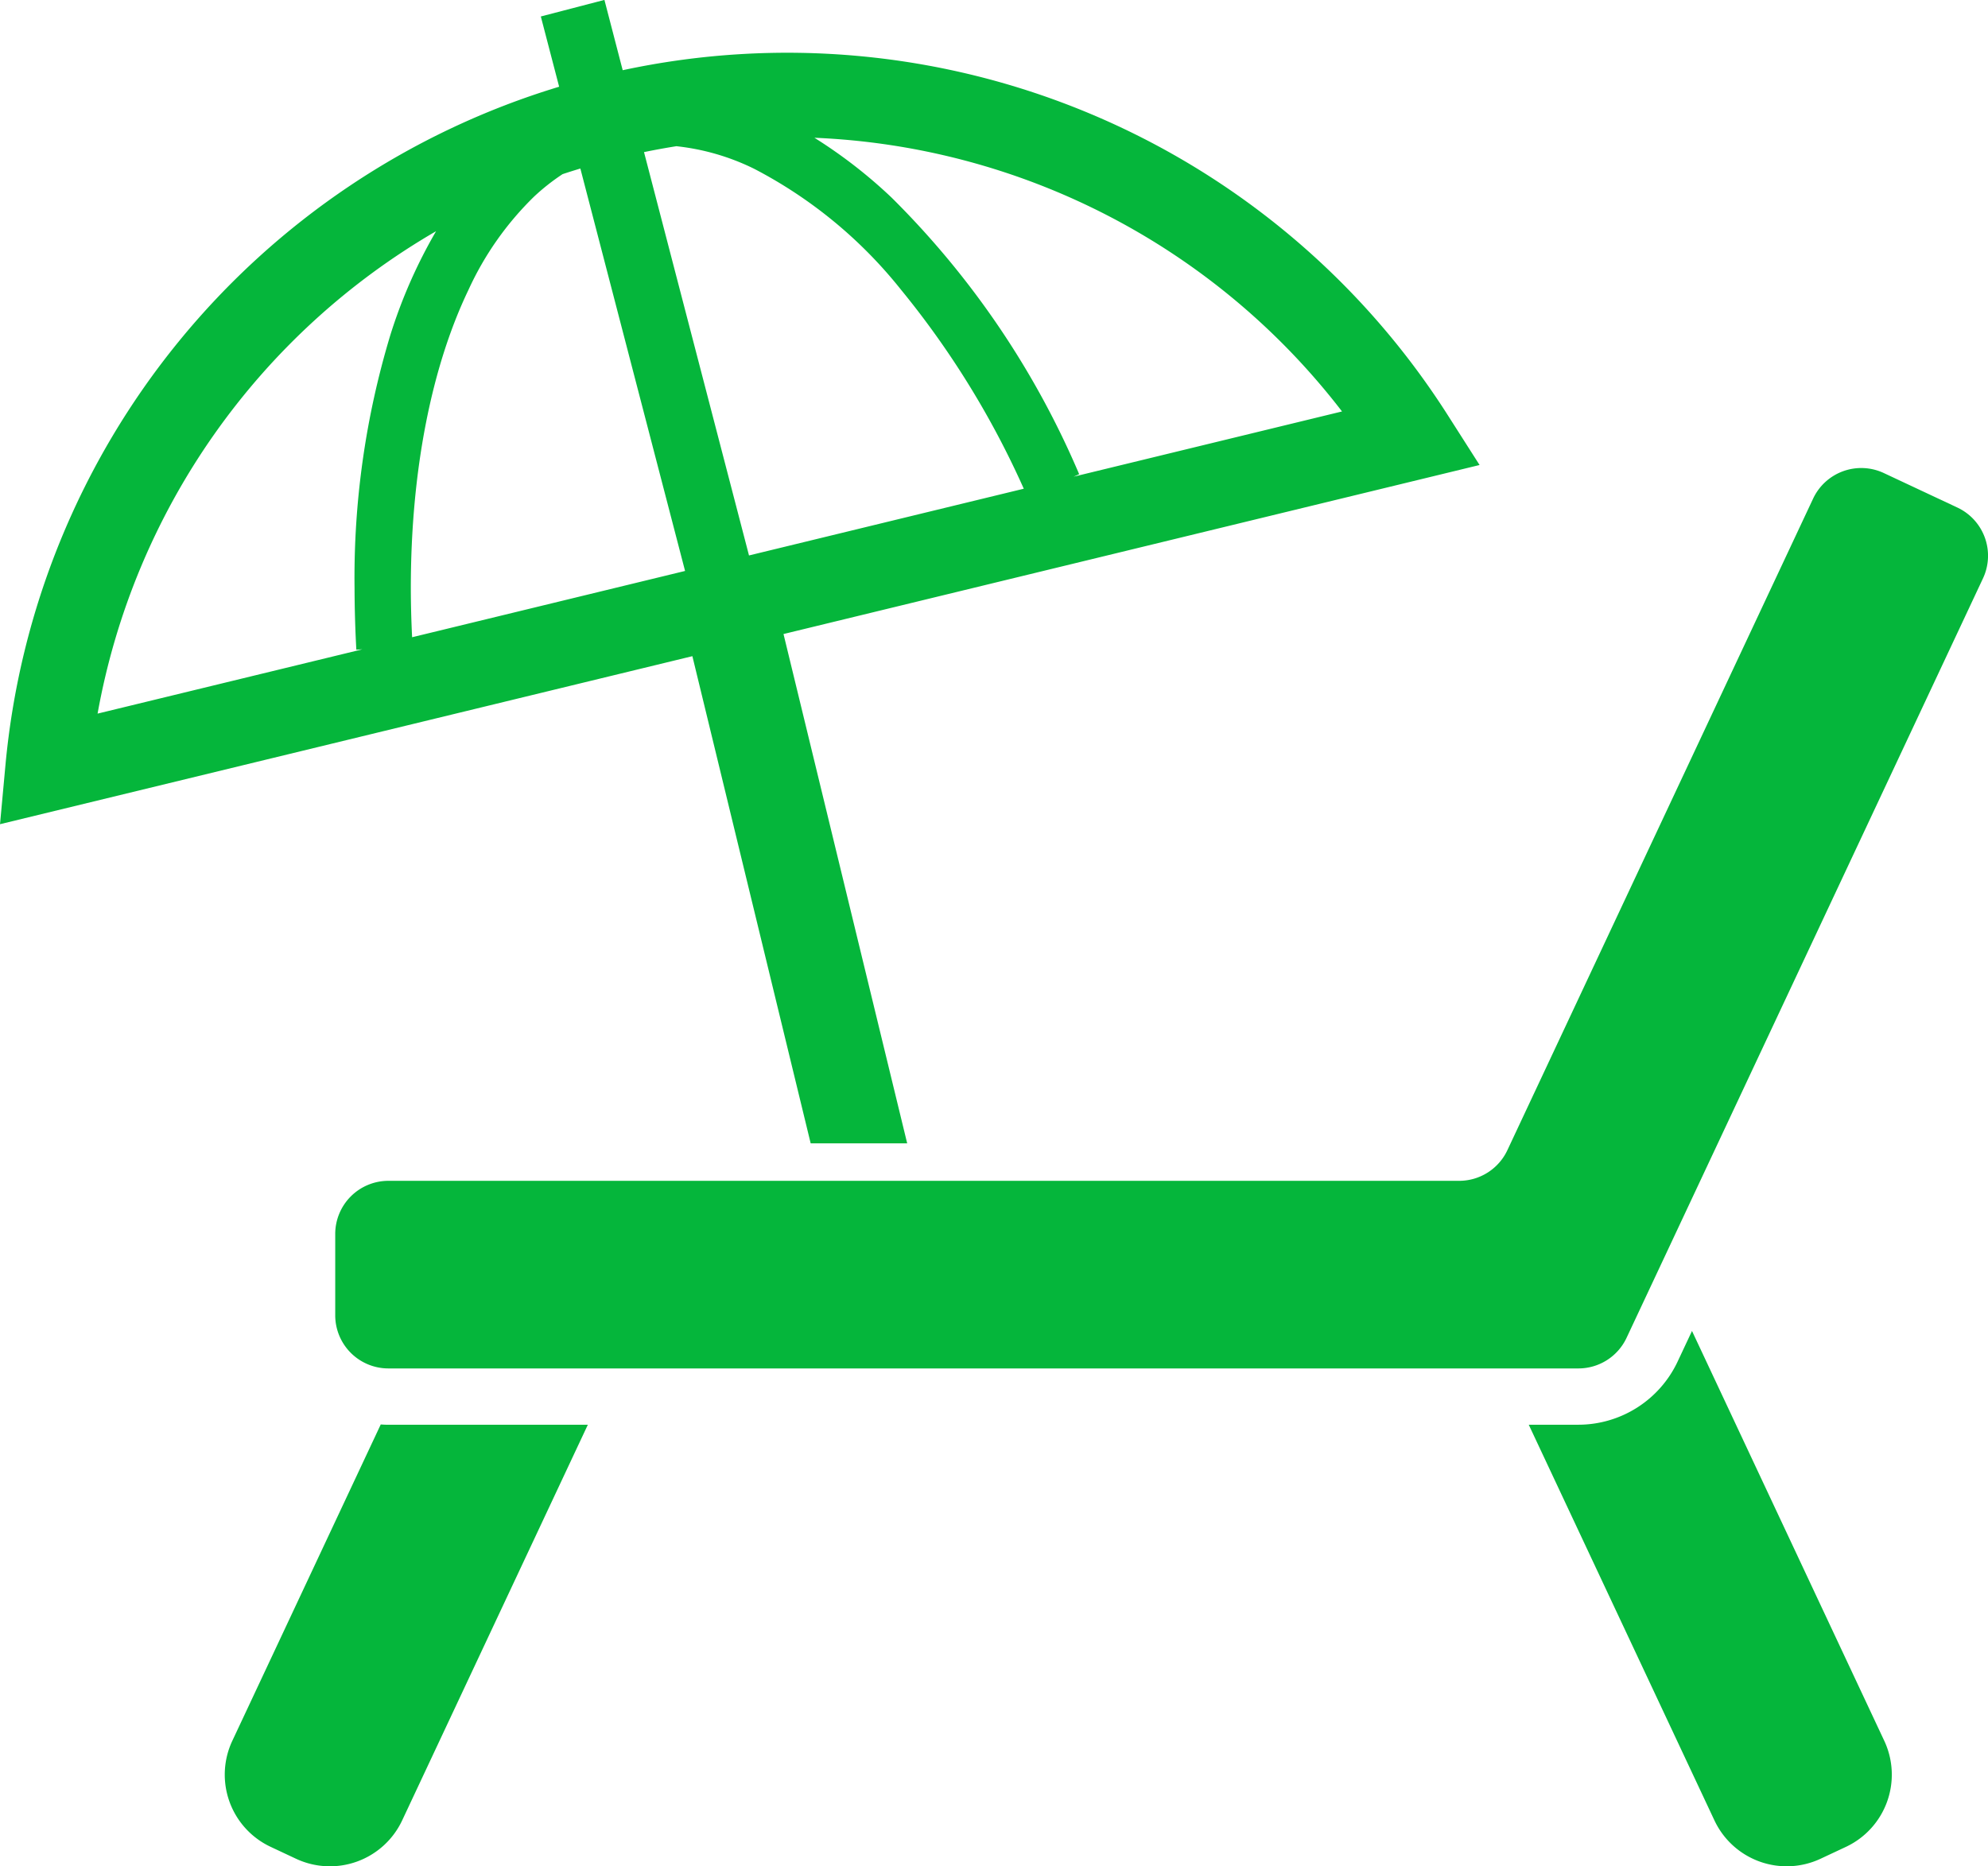
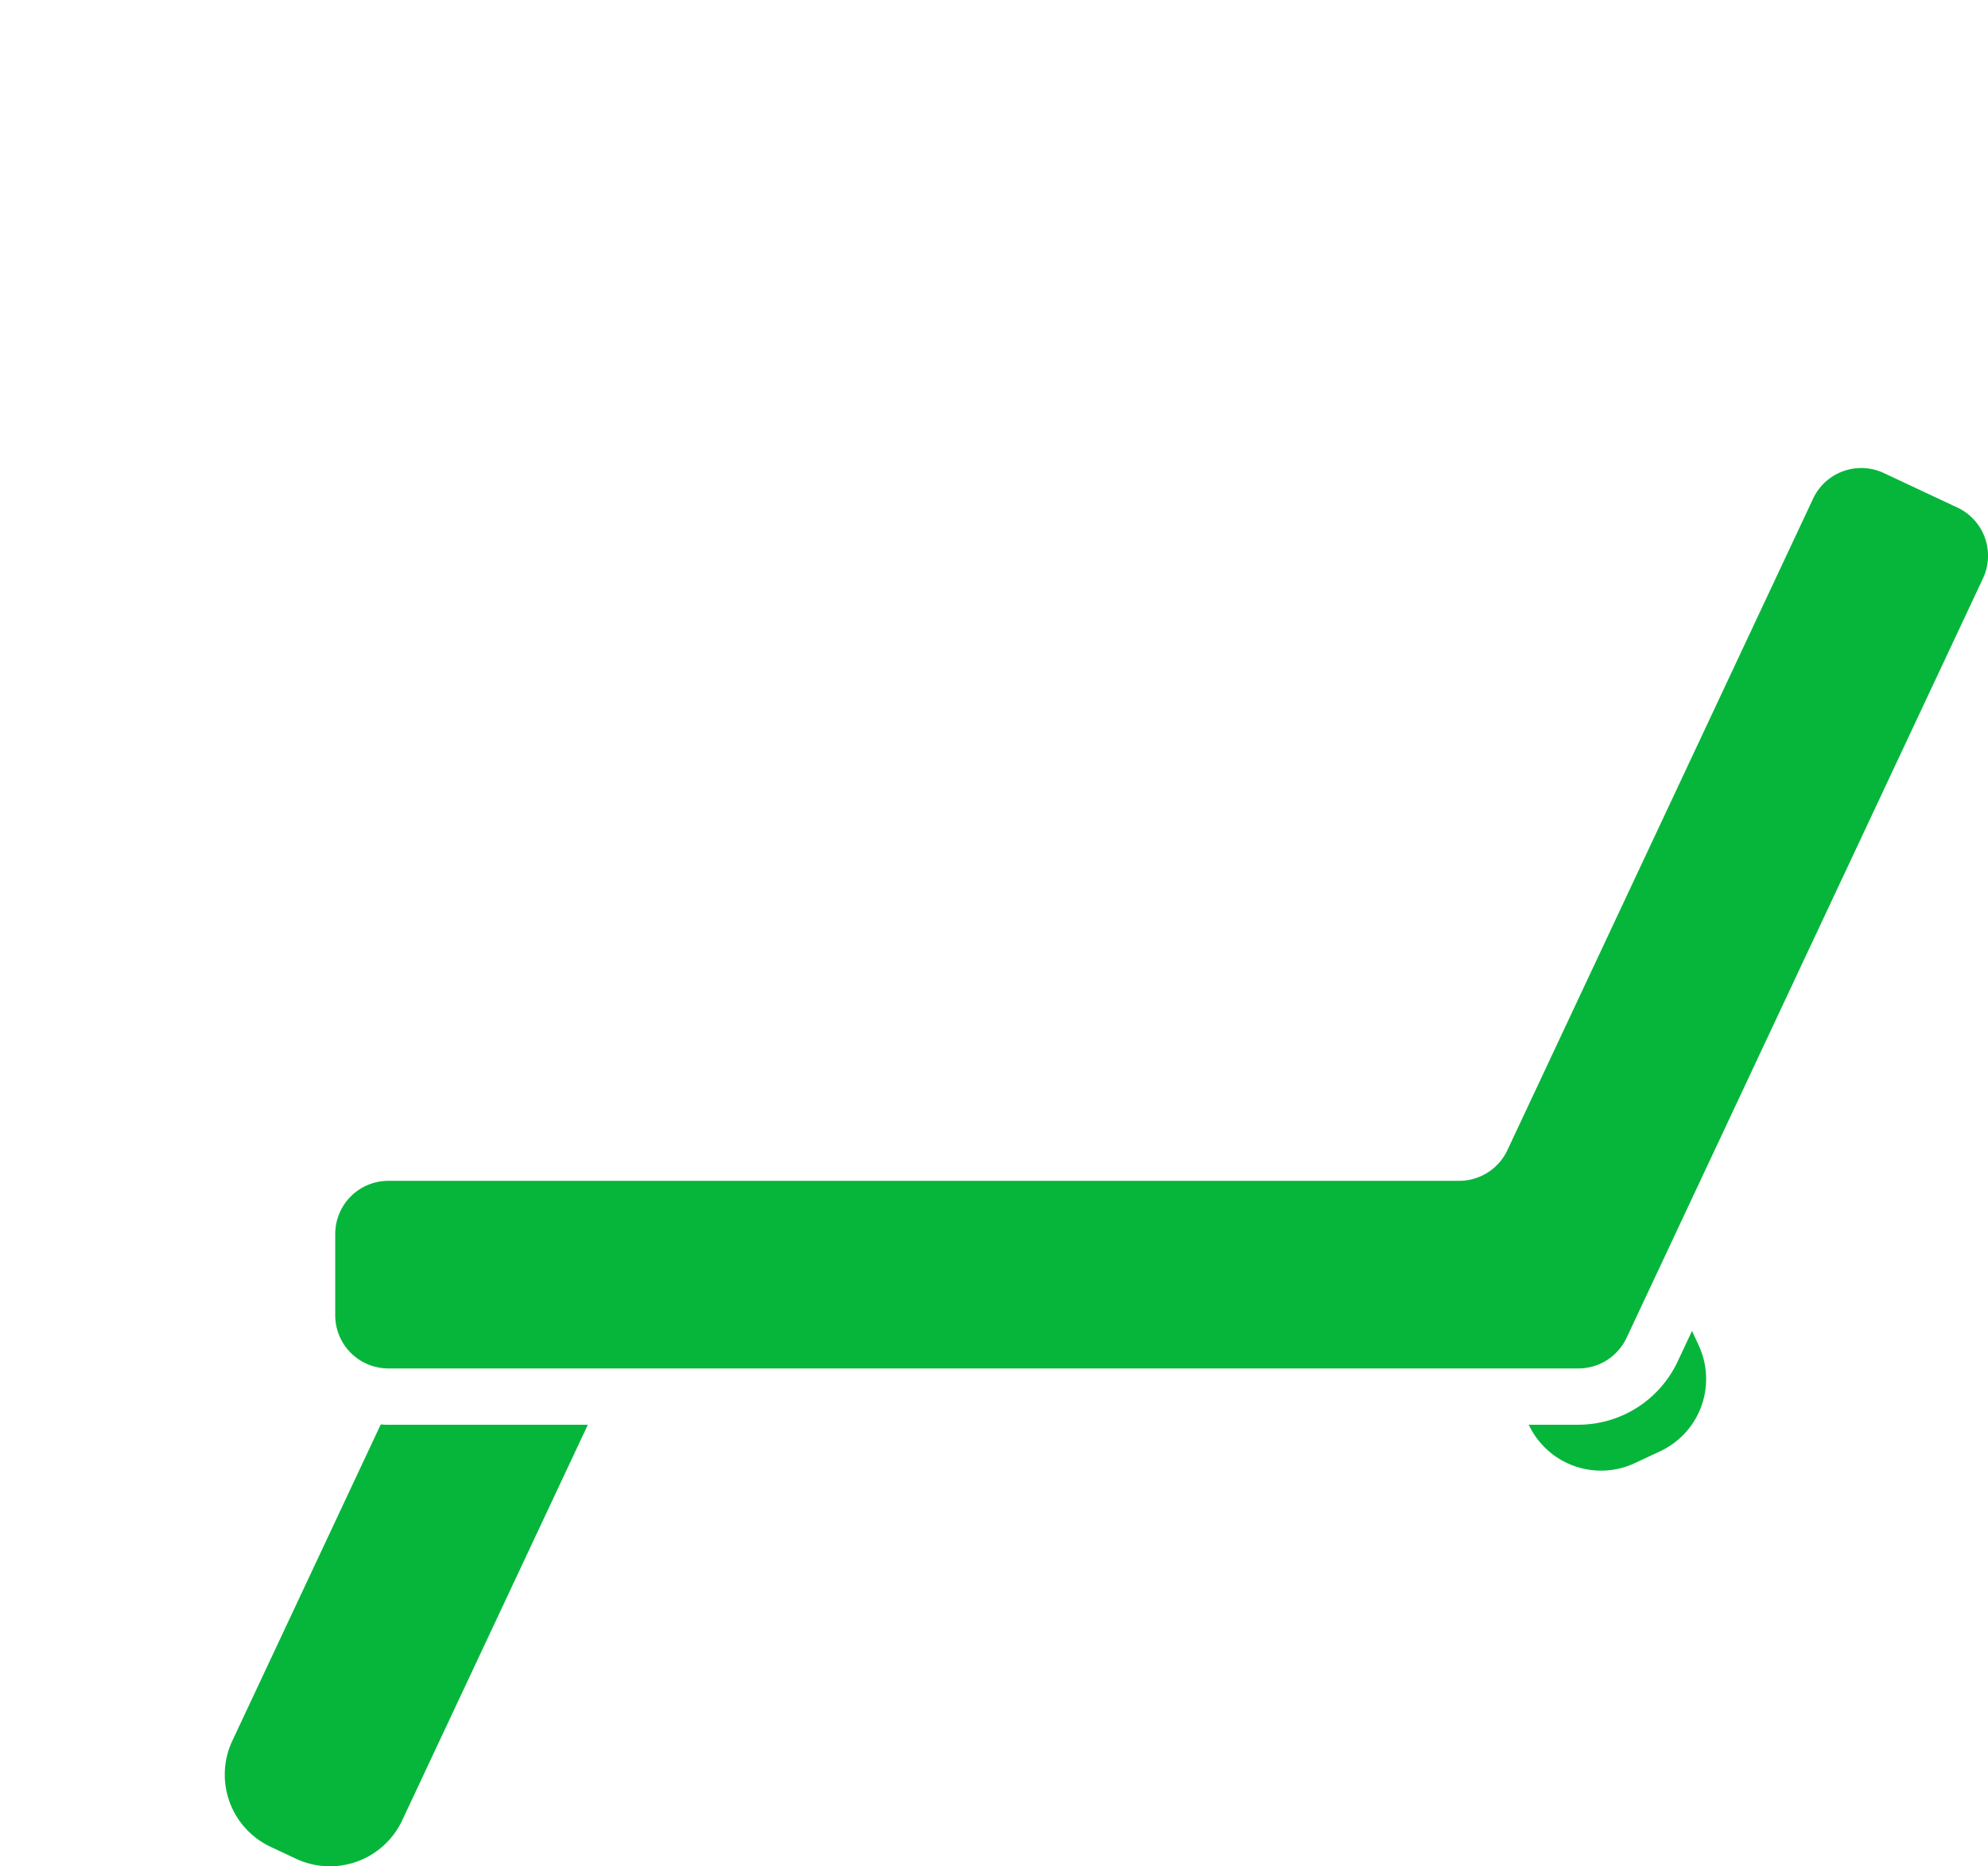
<svg xmlns="http://www.w3.org/2000/svg" width="135.518" height="127.247" viewBox="0 0 135.518 127.247">
  <g data-name="グループ 2084">
    <path data-name="パス 4462" d="m311.471 280.452-10.117 21.567a5.434 5.434 0 0 0 2.614 7.233l1.729.812a5.441 5.441 0 0 0 7.233-2.614l12.657-26.976h-13.6a6.985 6.985 0 0 1-.516-.022z" transform="translate(-285.516 -183.333)" style="fill:#05b63b" />
-     <path data-name="パス 4463" d="m349.3 277.775-.986 2.1a7.486 7.486 0 0 1-6.752 4.293h-3.39l12.657 26.976a5.442 5.442 0 0 0 7.233 2.617l1.733-.812a5.439 5.439 0 0 0 2.609-7.236z" transform="translate(-233.96 -187.03)" style="fill:#05b63b" />
+     <path data-name="パス 4463" d="m349.3 277.775-.986 2.1a7.486 7.486 0 0 1-6.752 4.293h-3.39a5.442 5.442 0 0 0 7.233 2.617l1.733-.812a5.439 5.439 0 0 0 2.609-7.236z" transform="translate(-233.96 -187.03)" style="fill:#05b63b" />
    <path data-name="パス 4464" d="m414.579 255.76-5.014-2.352a3.625 3.625 0 0 0-4.821 1.743l-20.844 44.43a3.631 3.631 0 0 1-3.283 2.083h-72.991a3.625 3.625 0 0 0-3.626 3.627v5.54a3.623 3.623 0 0 0 3.626 3.624h81.119a3.626 3.626 0 0 0 3.281-2.083l24.3-51.788a3.629 3.629 0 0 0-1.747-4.824z" transform="translate(-281.148 -221.155)" style="fill:#05b63b" />
-     <path data-name="パス 4465" d="M349.664 317.614h6.579l-8.431-34.724 47.45-11.524-2.169-3.4a53.39 53.39 0 0 0-56.243-23.517l-1.245-4.793-4.336 1.129 1.248 4.79a53.464 53.464 0 0 0-37.745 46.269l-.369 4.012L341.6 284.4zm36.224-49.9-18.3 4.448.379-.169a59.1 59.1 0 0 0-12.783-18.855 33.44 33.44 0 0 0-5.264-4.083 47.858 47.858 0 0 1 35.968 18.664zm-45.4-18.086a15.8 15.8 0 0 1 5.329 1.545 31.144 31.144 0 0 1 10 8.236 60.065 60.065 0 0 1 8.374 13.574l-18.731 4.55-7.157-27.5a48.24 48.24 0 0 1 2.19-.4zm-21.8 34.329.414-.024-18.048 4.383a47.788 47.788 0 0 1 23.074-32.89 34.583 34.583 0 0 0-3.121 7.093 57.141 57.141 0 0 0-2.436 17.233 81.22 81.22 0 0 0 .122 4.21zm3.807-.848a69.569 69.569 0 0 1-.088-3.357c0-8.012 1.419-15.093 3.926-20.319a21.187 21.187 0 0 1 4.471-6.362 14.5 14.5 0 0 1 1.948-1.536c.4-.133.8-.259 1.212-.383l7.138 27.438z" style="fill:#05b63b" transform="translate(-294.402 -239.662)" />
  </g>
</svg>